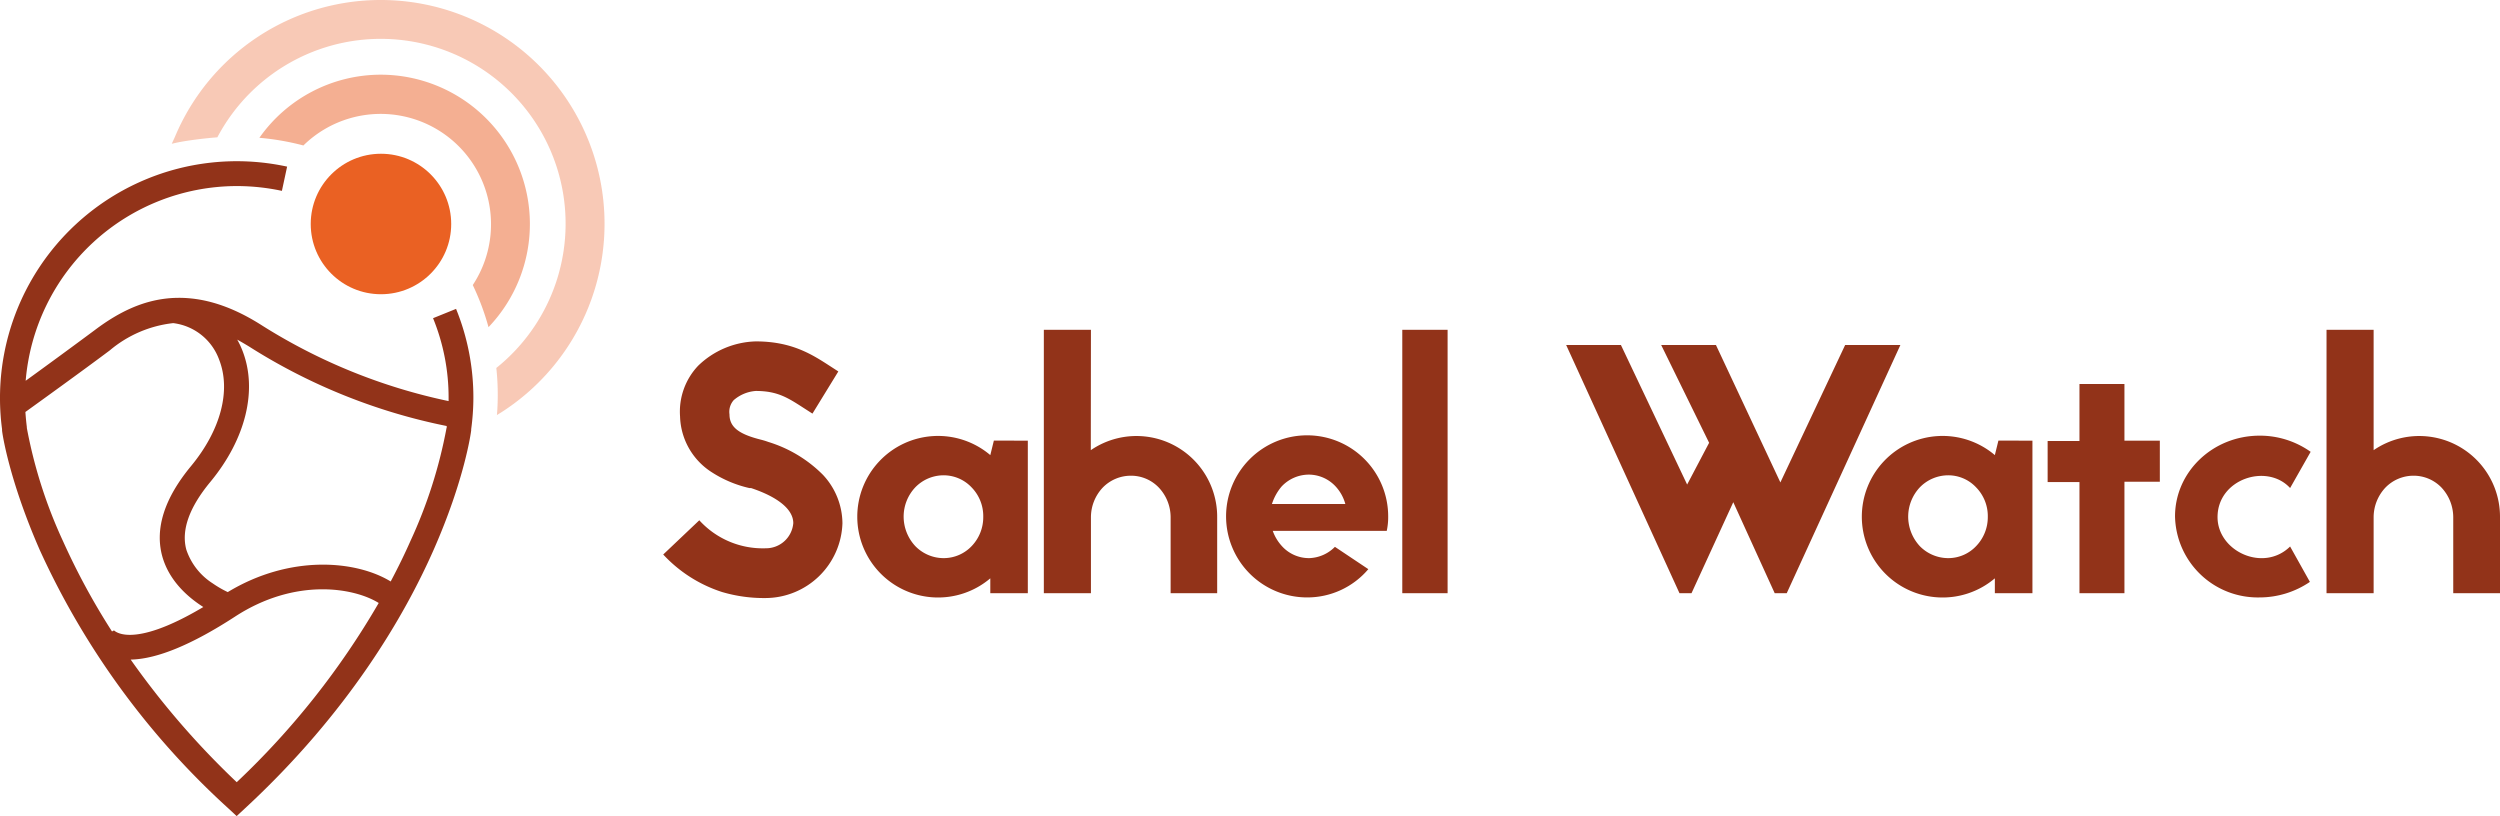
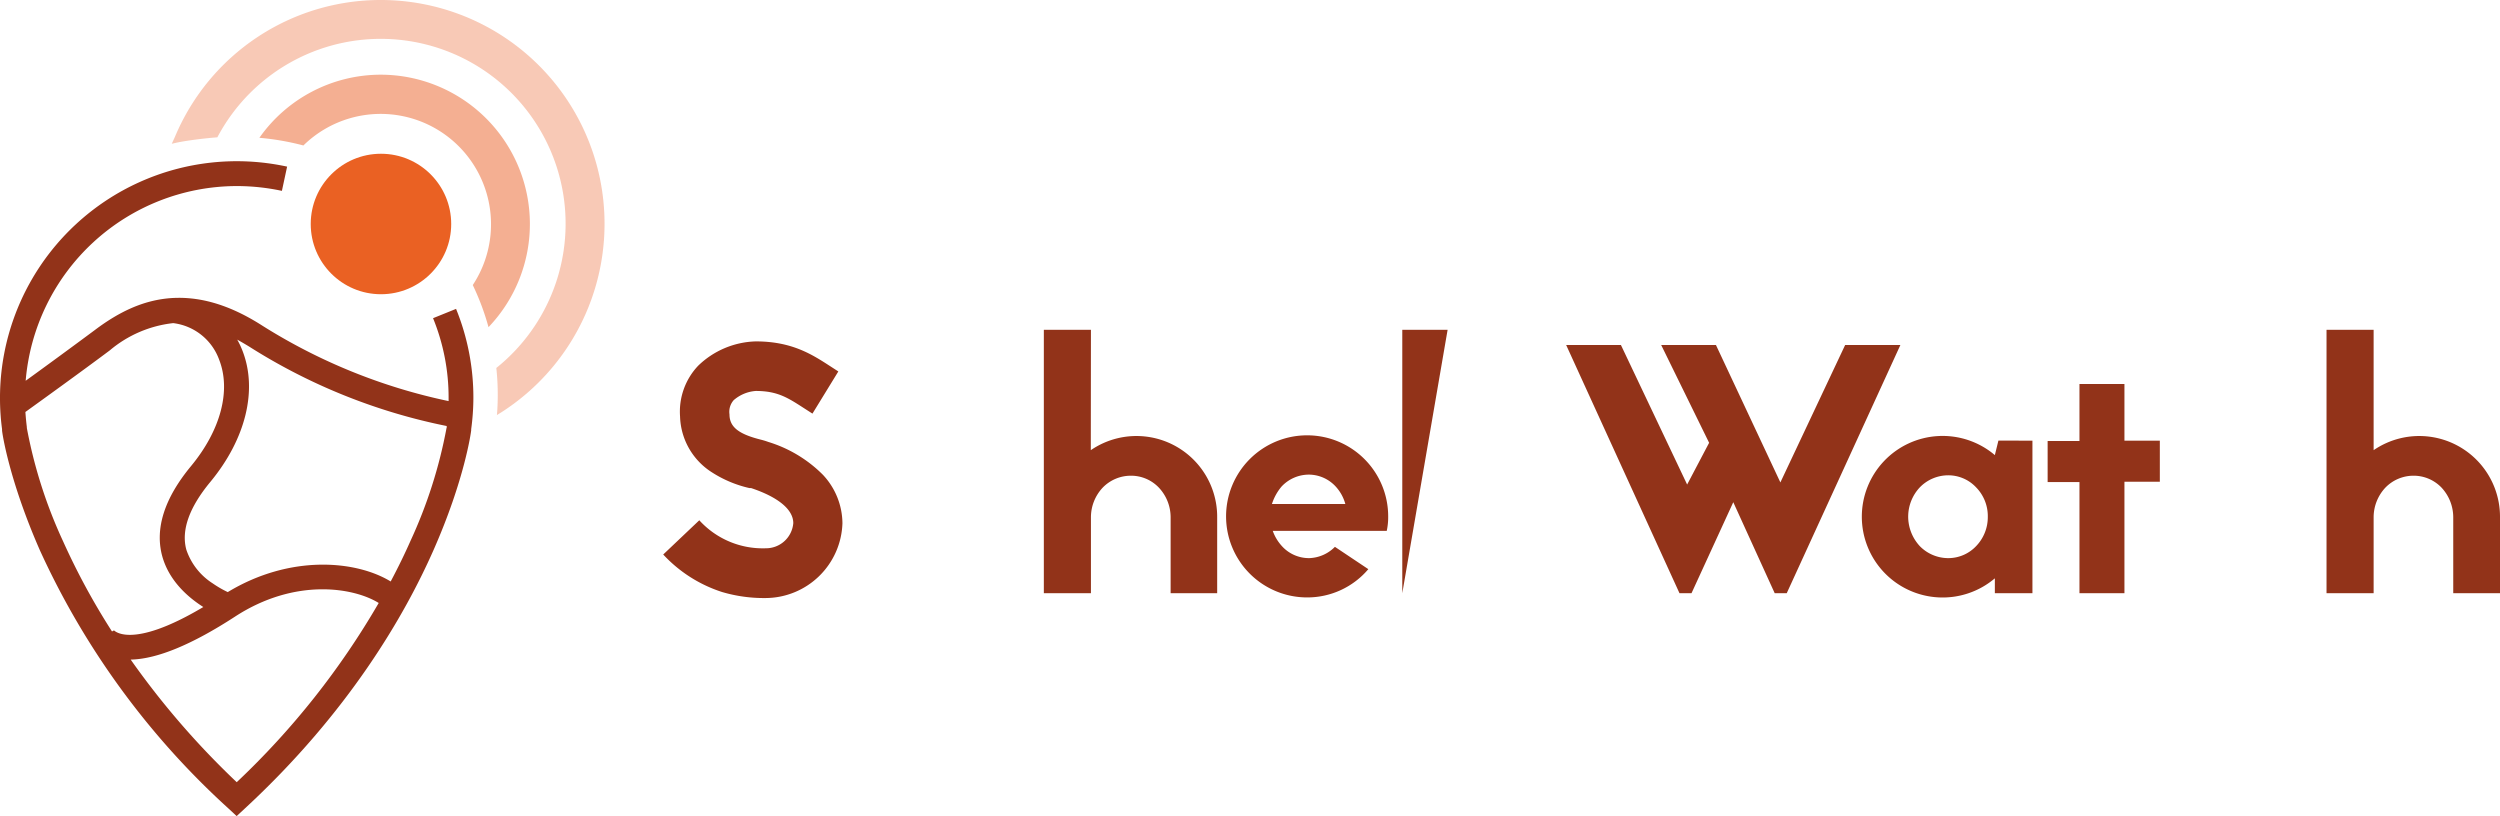
<svg xmlns="http://www.w3.org/2000/svg" viewBox="0 0 365.19 119.21">
  <defs>
    <style>.cls-1{fill:#923319;}.cls-2{fill:#ea6123;}.cls-3,.cls-4{fill:#f4af92;}.cls-3{opacity:0.67;}</style>
  </defs>
  <g id="Calque_2" data-name="Calque 2">
    <g id="Calque_1-2" data-name="Calque 1">
      <path class="cls-1" d="M109.45,71.29A17.12,17.12,0,0,1,104,69a10,10,0,0,1-4.66-8.17,9.74,9.74,0,0,1,2.64-7.4,12.58,12.58,0,0,1,8.43-3.56c5.27,0,8.22,1.91,10.86,3.62l1.19.77-3.78,6.16-1.29-.83c-2.33-1.5-3.83-2.48-7-2.48a5.53,5.53,0,0,0-3.21,1.34,2.56,2.56,0,0,0-.62,2.07c0,1.86,1.34,2.9,4.65,3.72.42.11.73.21,1,.31a19.14,19.14,0,0,1,8,4.81,10.45,10.45,0,0,1,2.85,7.09,11.29,11.29,0,0,1-11.22,10.91,21.6,21.6,0,0,1-6.36-.88A20.15,20.15,0,0,1,96.88,81l5.27-5a12.53,12.53,0,0,0,9.73,4.09,4,4,0,0,0,4-3.67c0-2-2.22-3.78-6-5.07l-.15-.05Z" />
-       <path class="cls-1" d="M150.14,64.37V86.65h-5.48V84.48a11.8,11.8,0,1,1,0-18l.52-2.12Zm-6.51,11.11a6,6,0,0,0-1.71-4.29,5.61,5.61,0,0,0-4.09-1.76,5.76,5.76,0,0,0-4.13,1.76A6.23,6.23,0,0,0,132,75.48a6.33,6.33,0,0,0,1.71,4.3,5.79,5.79,0,0,0,4.13,1.75,5.64,5.64,0,0,0,4.09-1.75A6.1,6.1,0,0,0,143.63,75.48Z" />
      <path class="cls-1" d="M159.34,65.76a11.79,11.79,0,0,1,18.46,9.78V86.65H171V75.54a6.33,6.33,0,0,0-1.71-4.3,5.6,5.6,0,0,0-4.08-1.75,5.73,5.73,0,0,0-4.14,1.75,6.33,6.33,0,0,0-1.71,4.3V86.65h-6.88V48.18h6.88Z" />
      <path class="cls-1" d="M199.88,83.14a11.68,11.68,0,0,1-8.94,4.13,11.84,11.84,0,1,1,11.84-11.84,9.47,9.47,0,0,1-.21,2.12H185.92a6.48,6.48,0,0,0,1.29,2.17,5.33,5.33,0,0,0,4,1.81A5.51,5.51,0,0,0,195,79.88Zm-3.36-9.52a6.12,6.12,0,0,0-1.39-2.53,5.36,5.36,0,0,0-3.94-1.76,5.47,5.47,0,0,0-4,1.76,7.52,7.52,0,0,0-1.39,2.53Z" />
-       <path class="cls-1" d="M204.84,86.65V48.18h6.62V86.65Z" />
+       <path class="cls-1" d="M204.84,86.65V48.18h6.62Z" />
      <path class="cls-1" d="M277.6,50.4,261,86.65h-1.76l-6.05-13.29-6.1,13.29h-1.76L228.78,50.4h8l9.67,20.38,3.21-6.1-7-14.28h8l9.41,20.07,9.46-20.07Z" />
      <path class="cls-1" d="M296.89,64.37V86.65H291.4V84.48a11.8,11.8,0,1,1,0-18l.52-2.12Zm-6.52,11.11a6,6,0,0,0-1.71-4.29,5.57,5.57,0,0,0-4.08-1.76,5.8,5.8,0,0,0-4.14,1.76,6.27,6.27,0,0,0-1.7,4.29,6.37,6.37,0,0,0,1.7,4.3,5.83,5.83,0,0,0,4.14,1.75,5.6,5.6,0,0,0,4.08-1.75A6.1,6.1,0,0,0,290.37,75.48Z" />
      <path class="cls-1" d="M315.5,64.37v6h-5.17V86.65h-6.57V70.42h-4.65v-6h4.65V56.09h6.57v8.28Z" />
-       <path class="cls-1" d="M334.53,71.29c-3.36-3.67-10.6-1.34-10.6,4.25,0,5,6.72,8.11,10.6,4.29L337.42,85a13.07,13.07,0,0,1-7.34,2.27,12.09,12.09,0,0,1-12.36-11.84c0-6.51,5.53-11.79,12.36-11.79A12.79,12.79,0,0,1,337.53,66Z" />
      <path class="cls-1" d="M346.73,65.76a11.79,11.79,0,0,1,18.46,9.78V86.65h-6.83V75.54a6.37,6.37,0,0,0-1.7-4.3,5.64,5.64,0,0,0-4.09-1.75,5.71,5.71,0,0,0-4.13,1.75,6.33,6.33,0,0,0-1.71,4.3V86.65h-6.88V48.18h6.88Z" />
      <path class="cls-1" d="M69.15,58.12a34.36,34.36,0,0,0-2.53-13l-3.36,1.36a30.67,30.67,0,0,1,2.27,11.64c0,.16,0,.31,0,.47a83,83,0,0,1-27.18-11c-4.89-3.14-9.43-4.44-13.88-4-3.54.37-6.91,1.83-10.6,4.61-3,2.23-7.27,5.36-10.12,7.42A31,31,0,0,1,34.58,27.18a31.68,31.68,0,0,1,6.6.7l.76-3.54A34.59,34.59,0,0,0,.3,62.69v.17c0,.29,1,7.21,5.52,17.51a115.82,115.82,0,0,0,27.52,37.7l1.23,1.14,1.23-1.14C51,104,59.15,89.81,63.32,80.37c4.55-10.3,5.48-17.22,5.51-17.51l0-.12v-.05A34.73,34.73,0,0,0,69.15,58.12ZM3.92,62.51v0l0-.13c-.09-.72-.16-1.46-.21-2.2,2.19-1.58,8.41-6.06,12.33-9A17.31,17.31,0,0,1,25.3,47.2v0A8.19,8.19,0,0,1,32,52.51c1.78,4.5.25,10.32-4.09,15.57-3.9,4.71-5.31,9.14-4.21,13.17,1,3.6,3.76,6,6,7.42C19.07,95,16.6,92.07,16.58,92l.06.1-.28.14A101.3,101.3,0,0,1,9.21,79.06,69.68,69.68,0,0,1,3.92,62.51Zm30.66,51.75A119.25,119.25,0,0,1,19.09,96.35c3.82-.07,8.92-2.17,15.23-6.27,8.78-5.72,17.35-4.26,21-2A115.9,115.9,0,0,1,34.58,114.26ZM65.23,62.51a69.68,69.68,0,0,1-5.29,16.55c-.79,1.79-1.75,3.77-2.87,5.88-5-3.06-14.63-4-23.8,1.55a15.18,15.18,0,0,1-2.21-1.28,9.37,9.37,0,0,1-3.84-4.91c-.77-2.83.41-6.17,3.51-9.91,5.19-6.28,6.94-13.46,4.67-19.21a11.93,11.93,0,0,0-.75-1.57c.56.31,1.14.65,1.72,1A85.13,85.13,0,0,0,65.25,62.23a.31.31,0,0,1,0,.1v.18Z" />
      <circle class="cls-2" cx="55.65" cy="32.72" r="10.26" />
      <path class="cls-3" d="M55.61,0A32.57,32.57,0,0,0,25.55,20L25.09,21s.85-.2,1.38-.29c1.5-.27,3.75-.54,5.28-.65A27,27,0,1,1,72.5,53.75a36.91,36.91,0,0,1,.21,4q0,1.44-.12,2.88A32.69,32.69,0,0,0,55.61,0Z" />
      <path class="cls-4" d="M55.65,10.91a21.7,21.7,0,0,0-17.76,9.22,37.91,37.91,0,0,1,6.43,1.12A16.12,16.12,0,0,1,69.06,41.64a36.3,36.3,0,0,1,2.3,6.15A21.81,21.81,0,0,0,55.65,10.91Z" />
    </g>
  </g>
</svg>